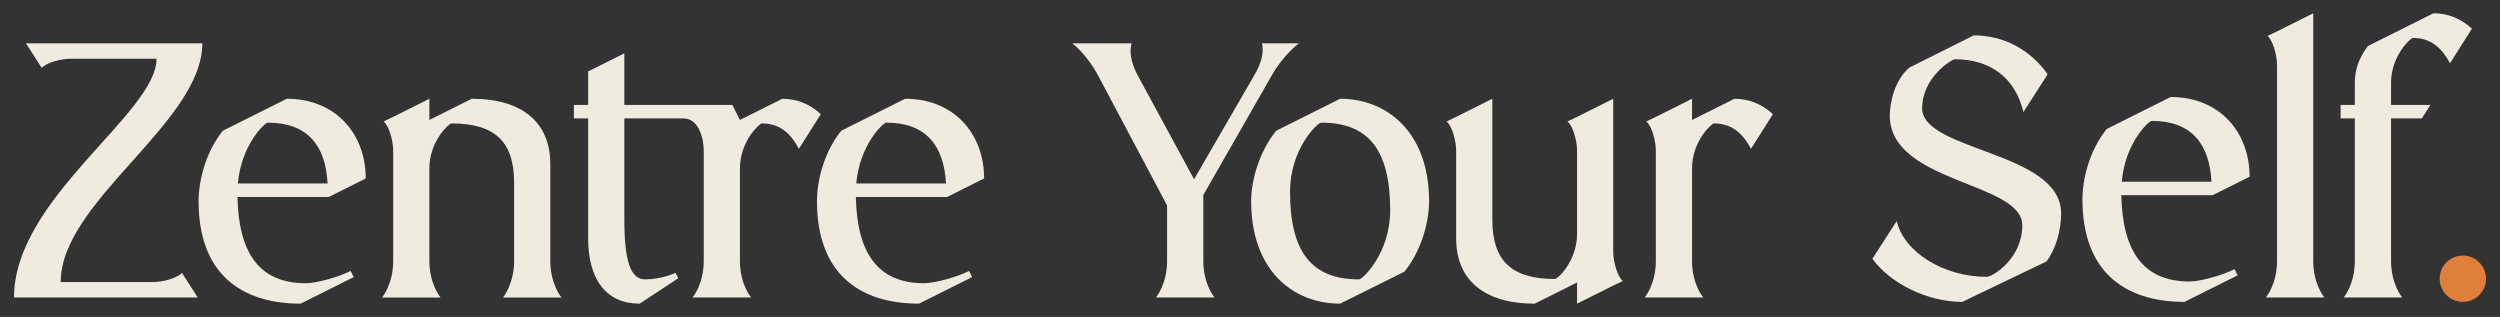
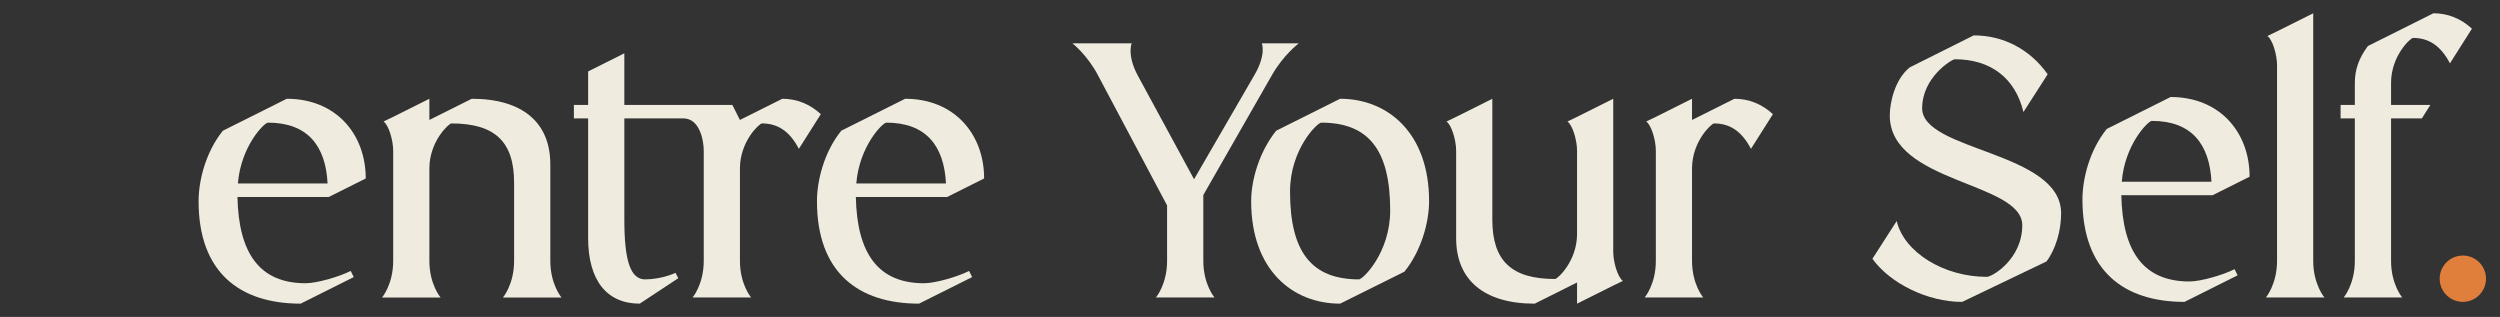
<svg xmlns="http://www.w3.org/2000/svg" id="Laag_1" data-name="Laag 1" viewBox="0 0 1420 180">
  <rect x="0" y="0" width="1420" height="180" fill="#333333" stroke="none" />
  <defs>
    <style>
      .cls-1 {
        fill: #e07e3c;
      }

      .cls-1, .cls-2 {
        stroke-width: 0px;
      }

      .cls-2 {
        fill: #efecdf;
      }
    </style>
  </defs>
-   <path class="cls-2" d="M86.71,160.22h-52.25c0-45.94,80.46-90.56,80.46-135.62H14.74l8.98,14c2.4-2.85,10.49-5.25,16.62-5.25h48.58c0,31.12-80.96,79.19-80.96,135.62h104.35l-8.98-14c-2.4,2.84-10.49,5.25-16.62,5.25Z" />
  <path class="cls-2" d="M207.74,101.37c0-25.37-17.06-45.27-44.85-45.27l-36.3,18.15c-9.85,12.25-13.79,28.44-13.79,40.03,0,40.47,23.4,58.19,57.97,58.19l30.17-15.09-1.75-3.5c-6.34,3.29-19.25,7-25.59,7-26.02,0-38.06-16.84-38.72-49h51.85l21-10.5ZM135.12,104.22c1.75-21.44,15.09-34.56,17.06-34.56,22.53,0,32.81,13.12,33.89,34.56h-50.96Z" />
  <path class="cls-2" d="M312.57,93.28c0-23.84-15.98-37.18-44.63-37.18l-24.06,12.03v-12.03l-20.55,10.28-5.47,2.63c2.85,1.97,5.47,10.5,5.47,16.63v62.56c0,13.34-6.34,20.78-6.34,20.78h33.25s-6.36-7.44-6.36-20.78v-52.5c0-15.53,11.17-25.59,12.47-25.59,24.72,0,35.66,10.28,35.66,33.68v44.41c0,13.34-6.34,20.78-6.34,20.78h33.25s-6.34-7.44-6.34-20.78v-54.91Z" />
  <path class="cls-2" d="M444.33,56.1l-24.06,12.03-4.28-8.53h-61.37v-29.32l-20.55,10.29v19.03h-8.1v7.65h8.1v68.03c0,23.85,10.49,37.19,29.3,37.19l21.87-14.44-1.53-3.06s-7.64,3.72-17.49,3.72c-8.09-.22-11.59-10.5-11.59-33.91v-57.53h33.54c9.16,0,11.56,12.25,11.56,18.38v62.56c0,13.34-6.34,20.78-6.34,20.78h33.25s-6.36-7.44-6.36-20.78v-52.5c0-15.53,11.17-25.59,12.47-25.59,8.98,0,15.76,4.37,21,14.44l12.47-19.69c-6.11-5.68-13.55-8.75-21.87-8.75Z" />
  <path class="cls-2" d="M558.98,101.37c0-25.37-17.06-45.27-44.85-45.27l-36.3,18.15c-9.85,12.25-13.79,28.44-13.79,40.03,0,40.47,23.4,58.19,57.97,58.19l30.17-15.09-1.75-3.5c-6.34,3.29-19.25,7-25.59,7-26.02,0-38.06-16.84-38.72-49h51.85l21-10.5ZM486.37,104.22c1.75-21.44,15.09-34.56,17.06-34.56,22.53,0,32.81,13.12,33.89,34.56h-50.96Z" />
  <path class="cls-2" d="M683.48,110.78l38.93-68.03c6.55-11.59,15.32-18.15,15.32-18.15h-21s2.62,6.34-4.17,17.94l-34.34,59.27-31.93-58.84c-6.34-11.81-3.49-18.37-3.49-18.37h-33.7s8.53,6.56,14.66,18.37l39.15,73.72v31.5c0,13.34-6.34,20.78-6.34,20.78h33.25s-6.34-7.44-6.34-20.78v-37.41Z" />
  <path class="cls-2" d="M761.19,56.1l-36.32,18.15c-9.83,12.25-14.21,28.44-14.21,40.03,0,38.94,23.4,58.19,50.53,58.19l36.53-18.16c9.85-12.24,14-28.43,14-40.03,0-38.93-23.62-58.18-50.53-58.18ZM771.91,158.69c-26.91,0-39.17-15.53-39.17-49.88,0-24.06,15.53-39.15,17.72-39.15,26.91,0,39.17,15.53,39.17,49.87,0,24.06-15.53,39.16-17.72,39.16Z" />
  <path class="cls-2" d="M916.32,142.93V56.1l-20.55,10.28-5.47,2.63c2.85,1.97,5.47,10.5,5.47,16.63v47.24c0,15.53-11.15,25.59-12.47,25.59-24.72,0-35.66-10.28-35.66-33.69V56.1l-20.55,10.28-5.47,2.63c2.83,1.97,5.47,10.5,5.47,16.63v49.65c0,23.85,15.96,37.19,44.62,37.19l24.06-12.03v12.03l20.55-10.28,5.47-2.63c-2.83-1.97-5.47-10.5-5.47-16.63Z" />
  <path class="cls-2" d="M961.07,68.13v-12.03l-20.55,10.28-5.47,2.63c2.85,1.97,5.47,10.5,5.47,16.63v62.56c0,13.34-6.34,20.78-6.34,20.78h33.25s-6.36-7.44-6.36-20.78v-52.5c0-15.53,11.17-25.59,12.47-25.59,8.98,0,15.76,4.37,21,14.44l12.47-19.69c-6.11-5.68-13.55-8.75-21.87-8.75l-24.06,12.03Z" />
  <path class="cls-2" d="M1091.79,61.44c0-17.5,16.83-27.78,18.59-27.78,20.34,0,34.34,10.71,38.93,29.97l13.77-21.44c-10.06-14.22-25.15-22.09-42-22.09l-36.3,18.15c-8.32,6.56-11.38,19.69-11.38,27.35,0,38.5,75.25,37.63,75.25,62.34,0,19.25-17.06,29.31-20.13,29.31-24.51,0-47.04-14-51.19-31.71l-13.79,21.44c9.85,13.78,31.06,24.5,50.97,24.5l47.91-22.97c5.24-7,8.3-17.5,8.3-27.34,0-35.22-78.95-35.22-78.95-59.72Z" />
  <path class="cls-2" d="M1277.77,100.37c0-25.37-17.06-45.27-44.85-45.27l-36.3,18.15c-9.85,12.25-13.79,28.44-13.79,40.03,0,40.47,23.4,58.19,57.97,58.19l30.17-15.09-1.75-3.5c-6.34,3.29-19.25,7-25.59,7-26.02,0-38.06-16.84-38.72-49h51.85l21-10.5ZM1205.16,103.22c1.75-21.44,15.09-34.56,17.06-34.56,22.53,0,32.81,13.12,33.89,34.56h-50.96Z" />
  <path class="cls-2" d="M1313.91,7.54l-20.55,10.28-5.47,2.63c2.85,1.97,5.47,10.5,5.47,16.63v111.12c0,13.34-6.34,20.78-6.34,20.78h33.25s-6.36-7.44-6.36-20.78V7.54Z" />
  <path class="cls-2" d="M1358.11,47.13c0-15.53,11.15-25.59,12.47-25.59,8.96,0,15.74,4.37,21,14.44l12.47-19.69c-6.13-5.68-13.57-8.75-21.87-8.75l-37.19,18.59c-5.25,7-7.44,13.56-7.44,21v12.47h-8.09v7.65h8.09v80.94c0,13.34-6.34,20.78-6.34,20.78h33.25s-6.34-7.44-6.34-20.78v-80.94h17.49l4.83-7.65h-22.32v-12.47Z" />
  <circle class="cls-1" cx="1398.89" cy="158.31" r="13.16" />
</svg>